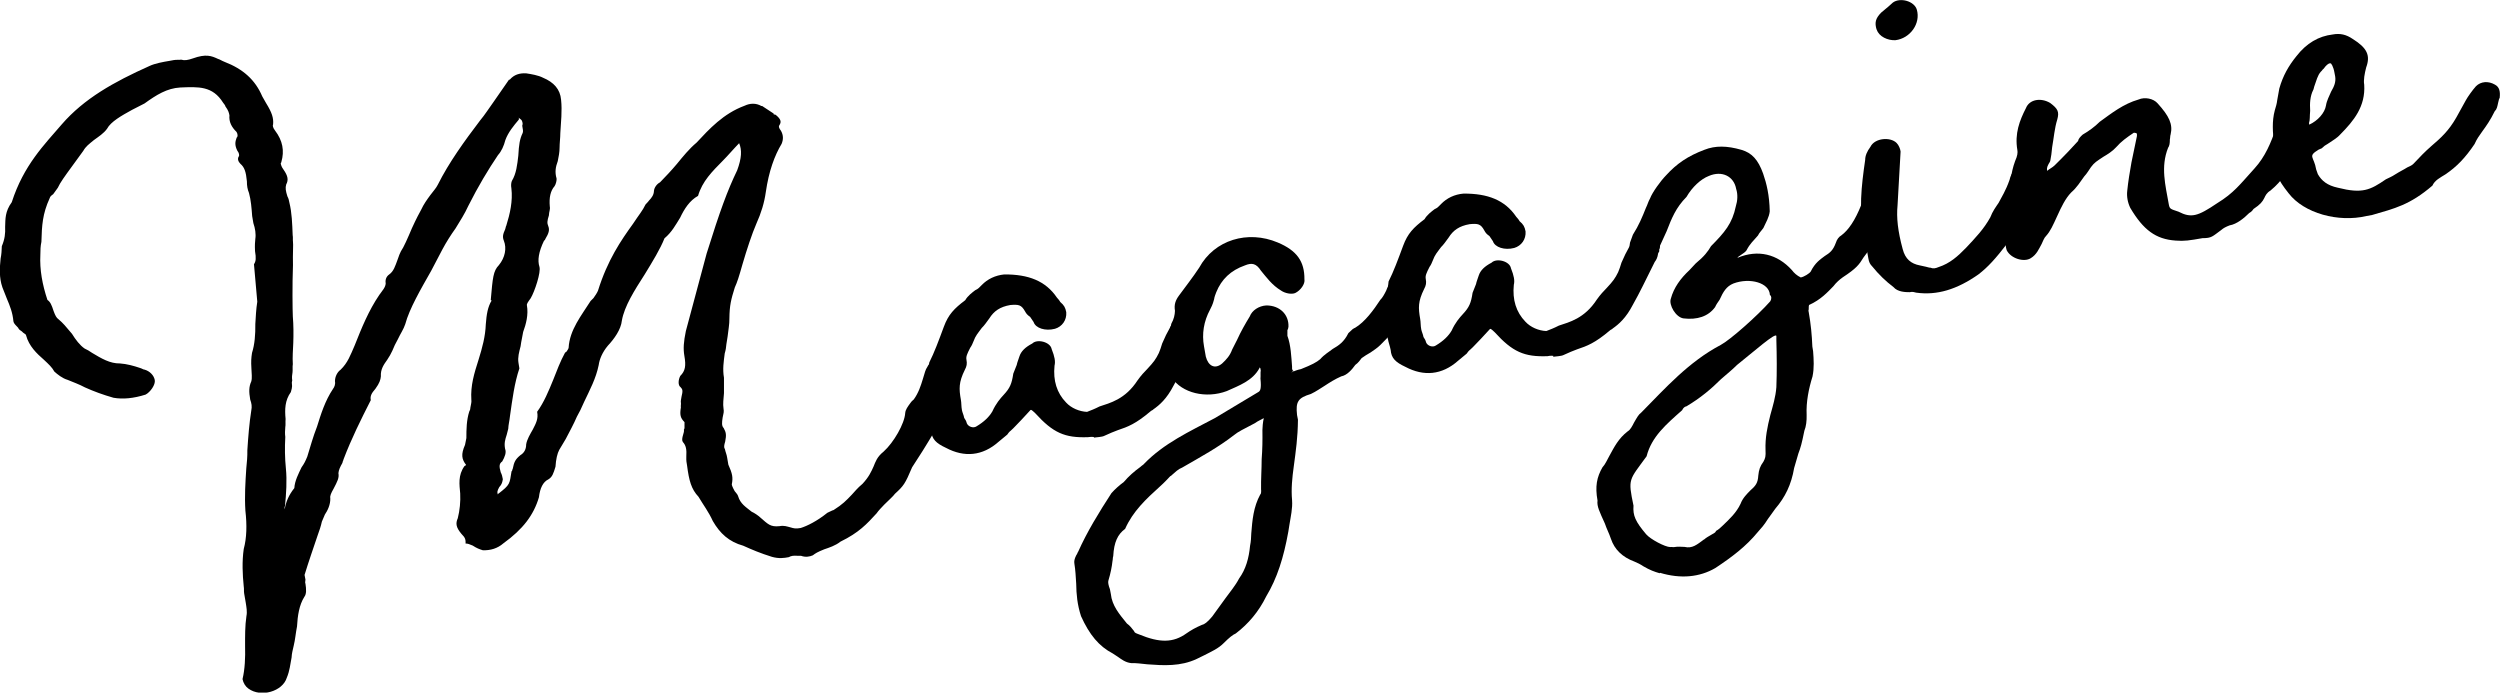
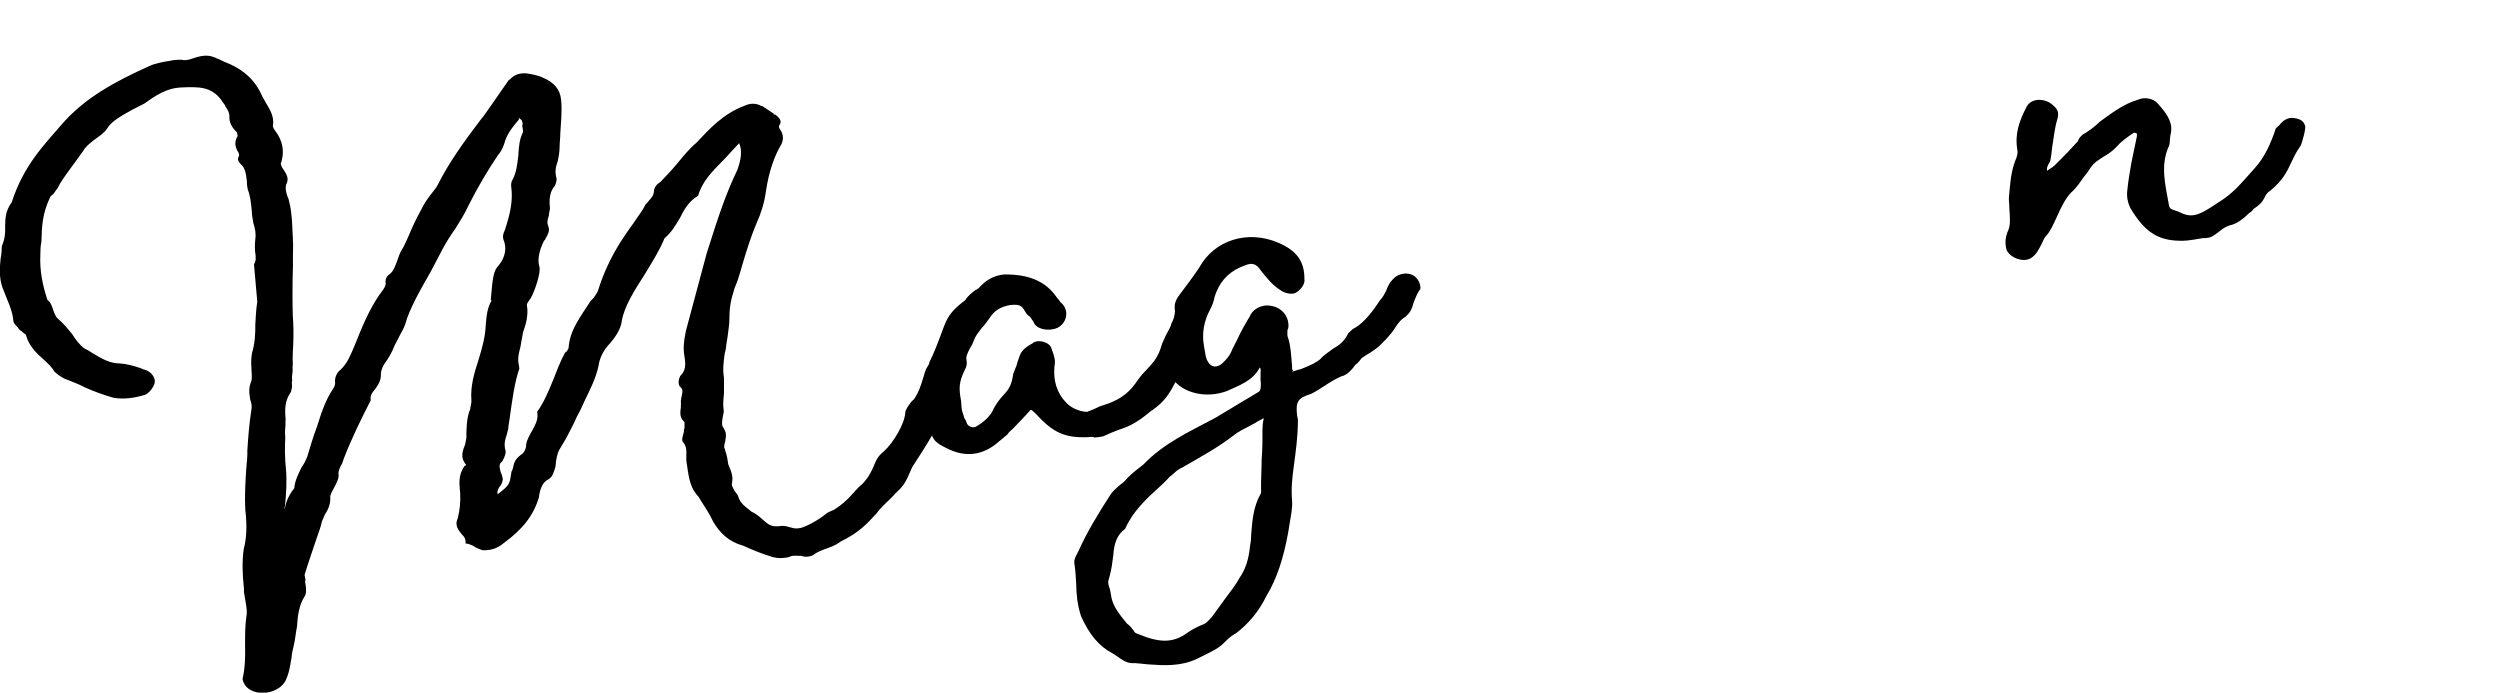
<svg xmlns="http://www.w3.org/2000/svg" id="_レイヤー_2" viewBox="0 0 166.07 46.01">
  <g id="_表示用SVG画像">
    <path d="m63.71,25c-.18.57-.38.98-.6,1.34-.16.35-.38.66-.51,1.22-.09.45-.79,1.54-1.31,2.39l-.7,1.09c-.47,1.11-.56,1.23-1.14,1.76-.13.18-.38.39-.71.72-.19.2-.38.39-.51.58-.65.71-1.17,1.28-2.4,1.88-.34.27-.76.4-1.08.51-.47.19-.57.26-.76.4-.21.09-.48.14-.78.03h-.22c-.28-.02-.44,0-.59.09-.32.06-.65.11-1.12-.02-.77-.24-1.31-.47-1.91-.74-.94-.26-1.54-.81-2.02-1.64-.27-.6-.63-1.07-.95-1.61-.48-.51-.63-1.07-.76-2.08-.03-.16-.06-.31-.05-.58.03-.49-.02-.75-.23-.98-.07-.1-.05-.26.02-.49.04-.12.07-.23.05-.33,0,0,.04-.06.04-.12v-.38c-.28-.28-.32-.49-.24-.98-.02-.1.02-.22,0-.32-.02-.11.02-.22.04-.38.1-.4.08-.5-.06-.64-.19-.13-.15-.51-.02-.75.33-.33.39-.66.27-1.34-.08-.47-.05-.91.1-1.64l1.38-5.15c.89-2.85,1.38-4.18,2.03-5.53.3-.81.32-1.35.13-1.8-.38.39-.75.83-1.08,1.16-.71.72-1.37,1.37-1.65,2.34-.56.31-.91.86-1.19,1.45-.3.48-.55.96-1.04,1.37-.27.69-.79,1.54-1.31,2.39-.7,1.09-1.35,2.12-1.52,3.07-.06.6-.51,1.22-.93,1.67-.37.44-.56.91-.61,1.29-.18.89-.6,1.67-.96,2.43-.2.46-.32.7-.49,1-.2.47-.49,1-.74,1.48l-.43.72c-.13.24-.22.63-.25,1.12-.14.46-.21.68-.47.84-.36.17-.56.59-.63,1.19-.35,1.19-1.07,2.13-2.36,3.06-.39.34-.86.48-1.37.46-.23-.07-.41-.14-.67-.31-.18-.08-.36-.15-.47-.13,0-.27-.01-.38-.28-.65-.35-.42-.4-.68-.24-1.04.13-.51.19-1.11.16-1.64-.05-.58-.16-1.21.29-1.83.05,0,.1-.07.1-.07-.29-.38-.35-.69-.07-1.33l.09-.45c0-.59.01-1.19.19-1.76.04-.06.08-.18.07-.23.06-.28.09-.45.07-.55-.06-.96.19-1.76.48-2.67.25-.8.45-1.54.48-2.35.05-.66.13-1.16.39-1.58-.05,0-.06-.04-.06-.04.13-1.48.16-1.92.54-2.31.41-.5.53-1.12.33-1.62-.1-.25-.07-.42.09-.77.04-.11.03-.17.07-.23.25-.8.44-1.64.34-2.48-.04-.21-.01-.38.03-.49.3-.49.36-1.09.43-1.69.04-.71.09-1.09.29-1.5.04-.12.02-.22-.03-.48.04-.11.03-.17,0-.27-.02-.1-.08-.15-.27-.28.06.04.07.1.03.16-.32.38-.69.82-.88,1.34-.1.39-.26.75-.49,1-.66.98-1.31,2.06-1.97,3.37-.24.53-.55,1.01-.85,1.5-.31.43-.62.92-.87,1.39l-.75,1.43c-.68,1.2-1.45,2.52-1.72,3.54-.11.34-.33.65-.49,1-.17.3-.25.48-.37.77-.08.18-.21.41-.34.6-.22.31-.45.62-.42,1.1-.02.22-.09.45-.36.82-.28.32-.36.5-.31.76-.66,1.3-1.28,2.54-1.81,3.93,0,.05-.08.18-.07.23-.17.3-.25.48-.27.69.06.31-.07.55-.32,1.03-.17.3-.25.48-.22.63.02.43-.19.84-.36,1.09l-.2.47c-.06.28-.17.62-.28.91-.29.86-.59,1.72-.87,2.63l.06.31c-.03.17-.02.22,0,.27.06.37.07.69-.07.87-.35.55-.45,1.26-.49,1.97-.09.45-.12.88-.22,1.28-.06.28-.13.51-.14.78-.09.45-.12.88-.32,1.35-.28.91-1.72,1.33-2.55.72-.19-.13-.34-.37-.39-.63.16-.67.19-1.44.17-2.18,0-.65-.01-1.35.09-2.01.06-.28,0-.59-.05-.91l-.1-.58c-.03-.16,0-.32-.03-.48-.08-.79-.12-1.65,0-2.48.2-.74.22-1.6.11-2.55-.06-.96,0-1.89.06-2.81.04-.38.08-.82.07-1.2.06-.93.13-1.8.26-2.63.06-.28.02-.49-.07-.74-.09-.52-.09-.85.07-1.2.07-.23.02-.54.01-.87-.03-.48-.01-.7.04-1.03.18-.57.23-1.23.22-1.92.03-.49.05-.98.13-1.48l-.22-2.49c.13-.19.15-.4.07-.87-.02-.43,0-.59.02-.81.05-.33-.01-.7-.13-1.05l-.08-.47c-.04-.53-.08-1.06-.21-1.53-.1-.25-.14-.46-.14-.78-.06-.64-.17-.94-.43-1.16-.14-.14-.23-.34-.09-.52,0-.05.03-.17-.12-.36-.17-.35-.15-.57-.04-.86.1-.07.06-.28-.01-.38-.33-.32-.51-.67-.47-1.1-.03-.16-.06-.31-.27-.6,0-.05-.08-.15-.15-.24-.7-1.12-1.63-1.06-2.85-1.01-.88.05-1.58.49-2.37,1.06l-.82.42c-.71.39-1.42.79-1.67,1.26-.22.31-.57.53-.87.75-.34.28-.54.42-.71.72l-.72.99c-.54.74-.81,1.11-.97,1.46l-.31.43c-.1.07-.2.14-.23.26-.48,1.05-.52,1.81-.55,2.9-.06.28-.07.55-.07.87-.05.98.13,1.97.47,2.99.19.13.28.33.41.74.11.3.19.45.32.54.32.27.47.46.9.97.24.39.53.77.84.98.18.08.31.16.5.29.62.37,1.18.71,1.85.7.45.03.92.16,1.33.3.12.03.24.12.3.11.35.1.62.38.68.69s-.3.81-.61.97c-.79.25-1.5.32-2.13.21-.7-.2-1.3-.42-1.9-.69-.37-.2-.79-.35-1.15-.5-.35-.1-.68-.37-.88-.55-.16-.29-.36-.47-.7-.79-.46-.4-.99-.9-1.18-1.62,0-.05-.07-.09-.2-.18-.07-.1-.25-.17-.26-.22-.06-.04,0-.05-.15-.19-.14-.14-.21-.23-.23-.34-.05-.58-.24-1.04-.43-1.49l-.3-.76c-.23-.66-.18-1.32-.12-1.92.06-.28.07-.55.08-.82.2-.47.24-.85.22-1.28.02-.54-.01-1.02.44-1.64.79-2.46,2.17-3.83,3.32-5.17,1.48-1.71,3.46-2.82,5.83-3.88.36-.17.9-.27,1.33-.34l.27-.05c.22-.04.33,0,.5-.03.23.07.45.03.77-.08.89-.32,1.25-.17,1.68.03.12.03.24.12.42.19,1.25.48,2.05,1.2,2.52,2.3l.25.44c.39.63.51.99.47,1.42-.04.06-.02.22.13.41.51.67.63,1.35.42,2.08,0,.05-.04.06-.04.11-.04.06,0,.05,0,0,.02.1.04.21.18.4.3.43.34.69.18.99-.07.23-.03.44.08.79.08.15.1.25.13.41.17.67.19,1.42.22,2.17.03.16,0,.27.02.43.03.16-.02.81,0,1.56-.05,1.3-.03,2.97-.01,3.4.05.58.05,1.23.03,1.77-.02.49-.06.93-.03,1.41-.03.17,0,.38-.02.54-.03.17-.05.33-.02.54,0,.05-.04.11-.02.22.04.21-.04.44-.07.55-.4.56-.41,1.15-.35,1.79-.02.22.01.38-.02.54-.02.22-.03.44,0,.65-.04.71-.03,1.41.04,2.1.08.79.02,1.67-.06,2.49-.04.06-.03.17-.02.22.08-.5.28-.96.64-1.41.03-.49.28-.96.48-1.38.18-.25.26-.42.38-.71.21-.68.38-1.31.65-2,.25-.8.53-1.71,1.06-2.5.09-.12.17-.3.13-.51,0-.32.17-.62.37-.76.48-.46.66-.98.94-1.62.46-1.16.93-2.32,1.64-3.36.22-.31.41-.5.42-.77-.04-.21.03-.44.23-.58.3-.21.4-.56.55-.96.11-.34.15-.4.23-.58.18-.25.46-.89.73-1.53.32-.7.49-1,.62-1.24.16-.35.38-.66.61-.97s.37-.44.49-.68c.74-1.48,1.77-2.9,2.81-4.27.32-.38.58-.8.9-1.24l1.02-1.47h.05c.28-.33.65-.45,1.1-.42.34.05.8.13,1.11.29.72.3,1.14.77,1.2,1.46.08.74-.01,1.51-.05,2.22,0,.32-.05.66-.05.98,0,.27-.06.6-.12.88-.15.4-.2.74-.08,1.15.02.1-.04.38-.13.51-.28.32-.37.77-.32,1.35.04.21-.05.33-.06.6-.11.34-.13.51-.04.71.1.25.03.48-.19.84-.04.12-.09.12-.09.12-.37.76-.44,1.32-.31,1.73.12.36-.32,1.67-.58,2.1-.18.25-.27.37-.25.47.11.63-.06,1.25-.25,1.77-.05.33-.12.56-.17.95-.1.39-.2.74-.14,1.1l.06.37c-.33.97-.47,2.08-.62,3.13-.04.38-.11.61-.12.88l-.1.39c-.11.34-.18.57-.11.94.1.25-.02.54-.19.84-.2.14-.22.31-.1.72.08.15.11.3.14.46-.03.17-.05.33-.24.53-.13.24-.16.35-.08.5v-.05c.83-.63.76-.67.9-1.51.05,0,.04-.11.08-.17.09-.45.17-.62.51-.9.25-.15.38-.39.38-.71.05-.33.27-.69.44-.99.21-.41.38-.71.29-1.18.45-.62.76-1.37,1.07-2.13.23-.58.46-1.21.79-1.81q.05,0,.1-.07c.13-.18.13-.24.13-.24.07-1.2.85-2.14,1.46-3.11l.19-.19c.13-.19.22-.31.3-.49.64-2.05,1.53-3.34,2.33-4.45.4-.61.63-.86.83-1.28.04-.06.14-.13.23-.26.19-.2.32-.38.33-.65.02-.22.2-.46.4-.56.38-.39.75-.78,1.12-1.22.41-.5.82-1.01,1.31-1.42.84-.9,1.78-1.93,3.19-2.45.36-.17.75-.19,1.12.02h.05s.76.5.76.5v.05s.13.03.13.03c.33.27.42.46.24.71-.04.06-.03.17.12.36.16.29.16.57.04.86-.47.78-.85,1.82-1.05,3.2-.1.72-.31,1.4-.63,2.11-.28.64-.64,1.73-.92,2.69-.24.85-.35,1.19-.51,1.54-.25.8-.35,1.19-.36,2.06.01.38-.08.82-.12,1.21l-.08.5c-.02.22-.04.38-.11.61-.07.55-.15,1.05-.05,1.62v1.02c-.03.39-.08.72-.03,1.03.04.21,0,.32-.06.6-.05.33-.07.55.07.69.16.29.19.45.1.9-.07.23-.1.39-.02.49.04.21.12.36.15.57l.08.47c.27.6.32.86.23,1.31,0,.05.03.16.19.45.07.1.21.23.23.34.15.51.52.72.9,1.03.18.08.43.25.57.38.52.45.67.64,1.27.58.32-.06.5.02.74.08.23.07.35.1.68.04.42-.13,1.09-.46,1.77-1.01.21-.09.31-.16.41-.18.6-.38.84-.63,1.21-1.02.19-.2.37-.44.71-.72.42-.45.58-.8.74-1.16.12-.29.22-.63.66-.98.67-.6,1.4-1.86,1.44-2.57.02-.22.15-.4.38-.71.09-.12.14-.13.19-.19.31-.43.46-.89.6-1.35.14-.46.17-.62.3-.81.24-.53,1.22-.97,1.6-.71.43.25.59.81.47,1.37Zm-45.04,10.26v-.05s0,0,0,.05Z" />
    <path d="m72.67,29.03c-.17-.02-.33,0-.39.01-1.55.06-2.33-.29-3.51-1.59-.14-.14-.2-.18-.26-.22h-.05s-.61.66-.61.66c-.33.33-.47.51-.71.72-.1.07-.19.2-.23.26l-.58.48c-1.06.94-2.27,1.05-3.49.4-.67-.31-.94-.59-.98-1.12-.06-.31-.15-.51-.18-.72-.12-.36-.24-.71-.13-1.38.03-.17.1-.39.12-.61.1-.39.19-.79.06-1.25-.08-.15-.01-.38,0-.59.33-.65.63-1.46.97-2.38.3-.81.68-1.2,1.42-1.76.17-.3.47-.51.66-.66.21-.09.3-.21.44-.35.38-.39.89-.64,1.49-.7,1.61-.01,2.75.43,3.5,1.54.07.09.14.14.22.29.26.22.34.37.4.68.04.53-.28.96-.75,1.1-.64.17-1.29-.04-1.42-.45l-.23-.34c-.19-.13-.26-.22-.34-.37-.25-.44-.42-.46-.97-.42-.7.12-1.1.41-1.4.89-.18.25-.36.5-.5.63-.27.37-.41.5-.56.91-.04.11-.12.29-.21.41-.21.41-.29.59-.25.8.05.26.02.43-.11.67-.41.83-.39,1.26-.26,1.99.04.21.02.43.07.69.03.16.11.3.15.51.07.09.15.24.17.35.1.25.45.35.65.21.5-.3.84-.63,1.05-.99.24-.53.52-.85.75-1.1.42-.45.54-.74.64-1.41l.23-.58c.03-.17.11-.34.18-.57.11-.34.39-.61.85-.85.33-.33,1.21-.1,1.29.37.2.5.26.82.19,1.1-.1.99.15,1.81.77,2.45.34.37.89.6,1.39.62.26-.1.52-.2.83-.36.68-.23,1.7-.46,2.53-1.74.22-.31.46-.57.65-.76.42-.45.56-.64.76-1.05.08-.18.15-.4.22-.63.2-.47.32-.7.49-1,.04-.06.08-.18.17-.3l.16-.35c.28-.32.94-.38,1.37-.13.31.16.41.41.36.8,0,.05-.04.06-.04.12v.05c.02.05-.03.11-.07.18-.05.33-.14.46-.23.58-.62,1.24-.98,2.01-1.45,2.84-.46.89-.94,1.3-1.34,1.58-.04.06-.15.08-.2.14-.97.82-1.49,1.02-2.18,1.25-.26.1-.52.2-.88.37-.15.08-.49.09-.7.12Z" />
    <path d="m94.33,19.22c-.18.25-.29.54-.41.83-.13.51-.26.75-.6,1.02-.25.15-.39.34-.57.58-.17.3-.44.67-1.06,1.27-.19.19-.44.35-.64.49-.25.15-.4.23-.6.38-.09.12-.22.31-.42.45-.22.31-.55.69-.93.76-.41.18-.76.4-1.11.63-.25.15-.55.37-.91.54-.85.26-1.02.5-.92,1.4l.06.31c-.01,1.19-.14,2.07-.28,3.12-.1.72-.18,1.49-.11,2.23.04.53-.09,1.09-.17,1.59l-.08.5c-.31,1.72-.74,3.09-1.47,4.3-.49,1-1.18,1.82-2.02,2.46-.21.09-.45.29-.78.62-.38.39-.84.58-1.3.82l-.51.25c-1.08.51-2.21.44-3.28.36-.4-.04-.74-.09-1.07-.08-.4-.04-.66-.26-.91-.43l-.32-.21c-.92-.48-1.55-1.24-2.11-2.48-.25-.77-.31-1.45-.32-2.15-.03-.48-.05-.91-.12-1.33-.03-.16,0-.32.12-.56.09-.12.08-.18.13-.24.6-1.34,1.38-2.61,2.21-3.89.23-.26.52-.52.82-.74.32-.38.71-.72,1.1-1,.14-.13.2-.14.24-.2,1.32-1.37,3.02-2.15,4.7-3.04l2.92-1.75c.1-.07.19-.19.12-.88.02-.22-.01-.38.02-.54l-.03-.16-.06-.04v.05c-.46.84-1.35,1.15-2.17,1.52-1.36.51-2.98.15-3.67-.92-.16-.29-.27-.6-.32-.86l.12-2.18.05-.06c.04-.11.12-.29.14-.46.17-.3.23-.58.24-.85-.07-.42.04-.71.27-1.02.45-.62.9-1.18,1.34-1.85,1.01-1.85,3.23-2.51,5.22-1.67,1.26.53,1.78,1.25,1.77,2.44.06.31-.26.75-.62.92-.26.1-.67.01-.92-.16-.62-.37-.99-.9-1.35-1.33-.31-.48-.6-.54-1.06-.35-.94.33-1.56.92-1.91,1.79-.04.12-.12.29-.14.46-.1.39-.19.52-.27.69-.42.78-.55,1.61-.4,2.44l.12.68c.16.62.6.86,1.08.46.29-.27.52-.52.67-.93l.33-.65c.24-.53.54-1.06.84-1.55.15-.4.6-.7,1.1-.73.89,0,1.5.6,1.47,1.41,0,.05-.03.17-.07.23v.38c.23.61.26,1.41.31,2.05-.02.22.05.26.11.3-.05,0-.11.02-.15.08.15-.08.41-.18.63-.22.73-.29,1.03-.45,1.28-.66.28-.32.58-.48.83-.68.4-.23.75-.46,1.04-1.05l.29-.27c.1-.07.15-.08.15-.08.66-.39,1.24-1.19,1.68-1.86.14-.13.27-.37.39-.61.19-.52.38-.71.62-.92.3-.21.73-.29,1.09-.14.36.15.61.59.56.98Zm-10.41,8.57c-.1.07-.36.17-.56.32-.76.4-1.12.57-1.37.78-1.08.84-2.25,1.47-3.46,2.17-.26.1-.45.29-.69.5-.05.06-.1.07-.1.07-.19.2-.42.45-.66.66-.96.87-1.82,1.67-2.34,2.84-.49.36-.74.88-.79,1.81-.04.12-.02.22-.05.33-.04.38-.13.83-.27,1.29-.04.11,0,.32.1.58l.06.31c.08.79.57,1.35,1.07,1.97.19.13.33.32.48.51.02.11.14.14.32.21,1.38.57,2.27.57,3.16-.07.3-.21.6-.38,1.02-.56.16-.03.36-.17.68-.55l.9-1.24c.31-.43.64-.81.89-1.29.45-.62.65-1.35.73-2.18.06-.28.07-.55.08-.82.07-.87.14-1.75.6-2.59.05,0,.07-.23.05-.33-.01-.7.04-1.35.04-2,.05-.66.06-1.25.05-1.95.02-.54.09-.77.09-.77Z" />
-     <path d="m103.19,23.64c-.17-.02-.33,0-.39.02-1.55.06-2.33-.29-3.51-1.59-.14-.14-.2-.18-.26-.22h-.05s-.61.66-.61.66c-.33.33-.47.51-.71.72-.1.07-.19.2-.23.26l-.58.48c-1.06.94-2.27,1.05-3.49.4-.67-.31-.94-.59-.98-1.12-.06-.31-.15-.51-.18-.72-.12-.36-.24-.71-.13-1.38.03-.17.1-.39.11-.61.1-.39.2-.79.06-1.25-.08-.15-.01-.38,0-.59.33-.65.63-1.46.97-2.38.3-.81.68-1.2,1.42-1.76.17-.3.47-.51.66-.66.21-.09.3-.21.44-.35.38-.39.89-.64,1.49-.69,1.61-.01,2.75.43,3.5,1.54.07.09.14.14.22.29.26.22.34.37.4.68.04.53-.28.96-.75,1.1-.64.17-1.29-.04-1.42-.45l-.23-.34c-.19-.13-.26-.22-.34-.37-.24-.44-.42-.47-.97-.42-.7.12-1.1.41-1.4.89-.18.25-.36.5-.5.63-.27.37-.41.5-.56.91-.04.11-.12.29-.21.41-.21.41-.29.59-.25.8.05.26.02.43-.11.67-.41.83-.39,1.25-.26,1.99.04.21.02.43.07.69.03.16.11.3.15.51.07.09.15.24.17.35.1.25.45.35.65.21.5-.3.84-.63,1.05-.99.24-.53.52-.85.75-1.1.42-.45.54-.74.64-1.41l.23-.58c.03-.17.11-.34.18-.57.11-.34.39-.61.85-.85.33-.33,1.21-.1,1.29.37.2.5.26.82.19,1.1-.1.99.15,1.81.77,2.45.34.37.88.6,1.39.62.26-.1.52-.2.83-.36.68-.23,1.7-.46,2.53-1.74.22-.31.46-.57.65-.76.42-.45.56-.64.76-1.05.08-.18.15-.4.22-.63.2-.46.32-.7.49-1,.04-.06.08-.17.17-.3l.16-.35c.28-.32.94-.38,1.37-.13.31.16.41.41.36.8,0,.05-.04.06-.04.12v.05c.02.05-.03.11-.07.18-.05.33-.14.46-.23.58-.62,1.24-.98,2.01-1.45,2.84-.46.89-.94,1.3-1.34,1.58-.04.06-.15.08-.2.14-.97.82-1.49,1.02-2.18,1.25-.26.1-.52.2-.88.37-.15.08-.49.09-.7.12Z" />
-     <path d="m110.25,38.08c-.35-.1-.65-.21-1.08-.46-.19-.13-.43-.25-.61-.32-.78-.29-1.31-.79-1.55-1.51-.12-.36-.28-.65-.4-1.01-.36-.8-.54-1.14-.49-1.53-.17-.94-.05-1.55.33-2.21.19-.2.3-.48.47-.78.3-.54.58-1.13,1.22-1.62.15-.08.28-.32.4-.56.21-.36.3-.54.49-.68,1.61-1.63,3.14-3.36,5.28-4.49.61-.32,2.44-1.94,3.28-2.89.09-.12.11-.34-.02-.43-.03-.8-1.32-1.17-2.42-.76-.47.19-.68.55-.92,1.08-.13.19-.22.31-.3.49-.45.62-1.19.86-2.1.75-.51-.07-.99-.9-.84-1.31.2-.74.65-1.35,1.23-1.89l.42-.45c.58-.48.81-.79,1.02-1.15.9-.91,1.41-1.49,1.65-2.66.11-.34.14-.78.02-1.14-.15-.84-.94-1.24-1.82-.86-.52.2-1.1.73-1.48,1.39-.71.72-.98,1.41-1.32,2.28l-.48,1.05c-.28.64-.78.62-1.06.62-.06-.04-.12-.03-.17-.02-.55.04-.85-.39-.72-.9l.19-.52c.39-.61.63-1.19.86-1.77.12-.24.15-.41.28-.64.15-.4.69-1.15,1.07-1.54.7-.77,1.45-1.28,2.54-1.69.73-.29,1.51-.27,2.45,0,.7.2,1.12.66,1.45,1.58.23.66.42,1.44.44,2.51-.04.39-.26.75-.42,1.1-.13.19-.28.32-.36.5-.32.38-.52.52-.77,1-.13.19-.65.44-.58.48,1.35-.56,2.63-.25,3.6.82.14.19.34.37.59.49.22-.04.57-.26.66-.39.29-.59.64-.81.93-1.03.35-.22.55-.37.74-.88.07-.23.21-.41.36-.49.49-.36.93-1.03,1.32-2.01.08-.17.27-.37.36-.49.32-.38.58-.48,1.01-.29h.05s.44.29.44.29v.05c.22.23.31.43.18.67-.19.52-.46.89-.68,1.2-.27.37-.44.67-.52,1.17-.32.38-.55.69-.68.87-.3.49-.48.73-1.38,1.32-.2.14-.44.35-.62.59-.38.39-.84.9-1.62,1.25-.04.11,0,.27-.04.38l.02.1c.14.78.21,1.53.24,2.28l.05.31c.04.53.08,1.12-.04,1.68-.25.8-.43,1.69-.39,2.55.01.38-.03.76-.15,1.05-.18.89-.25,1.12-.4,1.52l-.28.96c-.19,1.11-.6,1.94-1.25,2.7l-.49.68c-.26.42-.45.62-.68.88-.78.95-1.71,1.65-2.81,2.38-1.06.62-2.32.73-3.68.32Zm2.95-2.24c.14-.13.3-.21.45-.3.25-.15.31-.16.34-.27.15-.08.3-.21.44-.35.48-.46.91-.86,1.19-1.45.15-.4.44-.67.63-.87.39-.34.52-.52.55-1.01.04-.38.11-.61.34-.92.13-.24.16-.35.14-.78-.03-.8.12-1.53.32-2.32.17-.62.35-1.19.4-1.85.04-1.03.03-2.05,0-3.13v-.27c-.04-.26-1.48,1.02-2.61,1.92-.33.33-.67.6-1.06.94-.66.66-1.39,1.27-2.3,1.81-.11.02-.21.09-.29.26-1.06.94-2.03,1.76-2.36,3.06-1.17,1.61-1.25,1.46-.87,3.28-.05.66.13,1.06.84,1.9.28.33,1.26.85,1.6.85.11-.02.17.02.28,0,.22-.04.44-.02.67-.01.52.12.81-.14,1.3-.5Z" />
-     <path d="m126.9,19.41c-.33,0-.84-.01-1.12-.34-.52-.39-.99-.85-1.41-1.37-.14-.14-.22-.28-.26-.54l-.26-1.46c-.4-1.65-.2-3.36.05-5.08,0-.27.12-.56.35-.87.29-.59,1.33-.67,1.74-.25.14.14.24.39.26.55v.05s-.2,3.54-.2,3.54c-.08.82.02,1.72.34,2.9.17.67.56.98,1.14,1.09l.41.09c.12.03.24.07.29.06.18.08.34.05.55-.04.74-.24,1.27-.71,1.83-1.29.61-.65,1.17-1.23,1.6-2.01.15-.4.38-.71.55-.96.21-.41.47-.79.73-1.53.12-.56.43-.72.92-1.08.3-.21,1.05-.02,1.18.38.06.31.06.37-.05.66l-.12.61c-.05,0-.42.78-.38.98-.09.12-.27.37-.39.61-.29.54-.73,1.26-1.31,2.06-.77,1-1.28,1.57-1.92,2.06-1.44,1.01-2.76,1.4-4.13,1.21-.12-.03-.23-.07-.4-.04Zm-2.24-17.44c-.14-.46-.08-.74.3-1.13l.49-.41.29-.26c.49-.36,1.43-.09,1.59.47.27.92-.44,1.91-1.42,2.03-.5.03-1.1-.24-1.24-.7Z" />
    <path d="m144.51,15.98c-1.3-.09-2.13-.7-3-2.17-.17-.35-.25-.76-.2-1.15.06-.6.17-1.27.28-1.88l.36-1.73c.03-.17-.04-.21-.04-.21-.12-.03-.17-.02-.17-.02-.45.3-.84.58-1.17.96-.23.26-.58.48-.84.63-.45.3-.6.38-.83.69-.13.18-.26.42-.45.62-.27.37-.48.73-.87,1.07-.38.39-.66.98-.9,1.51-.32.7-.48,1.06-.76,1.37-.14.13-.21.36-.3.54-.17.3-.32.7-.72.94-.45.29-1.33.02-1.6-.53-.13-.41-.1-.9.1-1.31.16-.35.12-.88.08-1.42,0-.38-.05-.58-.03-.8.08-.82.11-1.58.41-2.39.16-.35.18-.57.15-.73-.19-1.1.15-1.97.57-2.79.23-.58.99-.71,1.61-.34.52.39.61.59.47,1.1-.18.57-.23,1.23-.34,1.84-.04.39-.06.6-.12.88,0,.05-.08.18-.12.24-.13.24-.11.34-.09.45.14-.13.35-.22.49-.36.29-.27.57-.58.9-.91l.66-.71c.03-.17.17-.3.31-.43.4-.23.8-.52,1.13-.85.79-.57,1.57-1.19,2.58-1.48.41-.18.99-.07,1.27.26.76.84,1.02,1.38.86,2.06-.04.11-.02.22-.05.33,0,.27-.03.44-.12.56-.5,1.27-.18,2.46.05,3.76.06.31.11.3.64.48.86.44,1.28.31,2.57-.56,1.11-.68,1.51-1.24,2.49-2.32.7-.77,1.09-1.7,1.42-2.68.05,0,.14-.13.24-.2.22-.31.53-.47.81-.47.45.03.75.14.87.49.12.03-.18,1.22-.31,1.4-.27.37-.43.72-.63,1.14-.24.53-.53,1.12-1.35,1.8-.25.15-.33.33-.41.5-.12.24-.26.42-.71.72-.04.06-.13.19-.29.27-.33.33-.82.74-1.3.82-.26.1-.41.18-.56.31-.59.43-.63.54-1.24.54-.87.15-1.19.21-1.81.16Z" />
-     <path d="m166.06,6.47c-.04.06-.08.18-.11.34-.06.28-.09.45-.23.58-.29.59-.55.96-.82,1.33-.22.31-.36.49-.52.85-.62.92-1.18,1.5-1.93,2.01-.35.22-.71.39-.87.75-1.5,1.29-2.52,1.52-4,1.95l-.38.07c-1.87.44-4.15-.18-5.17-1.51-.72-.9-.99-1.5-.96-2.26l-.02-1.08c-.07-.69-.14-1.43.06-2.17.07-.23.14-.46.16-.67l.14-.78c.24-.85.62-1.51,1.13-2.14.68-.88,1.49-1.34,2.42-1.45.49-.09.89,0,1.33.3.94.59,1.19,1.08.89,1.89-.1.39-.19.84-.13,1.15.09,1.44-.69,2.39-1.59,3.3-.23.26-.54.42-.84.63-.15.08-.25.15-.39.29l-.21.09c-.75.46-.31.43-.16,1.32l.11.31c.25.44.63.75,1.33.9,1.63.41,2.14.16,3.19-.56.15-.08.41-.18.61-.32.35-.22.56-.31.81-.47.15-.08.26-.1.4-.23.42-.45.8-.84,1.19-1.18.63-.54,1.16-1.01,1.67-1.91l.63-1.14c.13-.24.44-.67.67-.93.33-.33.83-.36,1.26-.11.31.16.36.47.32.86Zm-12.68,1.7l.02.11c.57-.26,1.03-.78,1.11-1.27.05-.33.22-.63.34-.92.21-.36.33-.65.27-1.02l-.05-.26c-.06-.37-.23-.66-.27-.6-.12-.03-.31.16-.44.35-.1.07-.09.12-.19.2-.23.26-.29.59-.44.99-.04.11-.03.17-.07.23-.21.42-.23.9-.2,1.38-.04.38,0,.59-.08.82Z" />
  </g>
</svg>